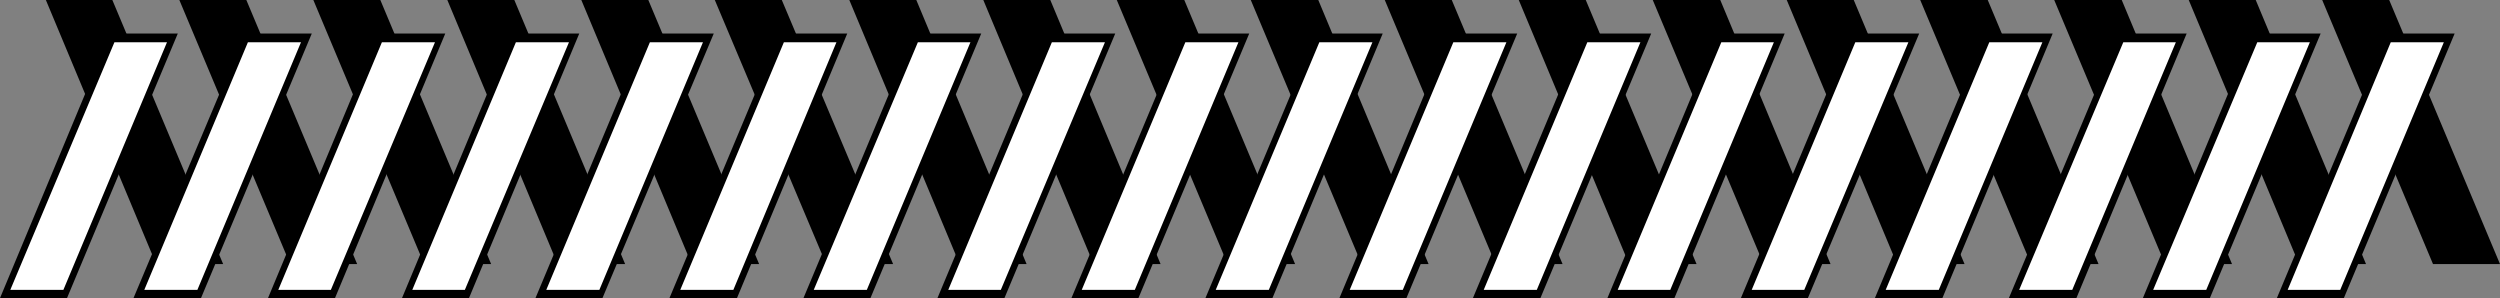
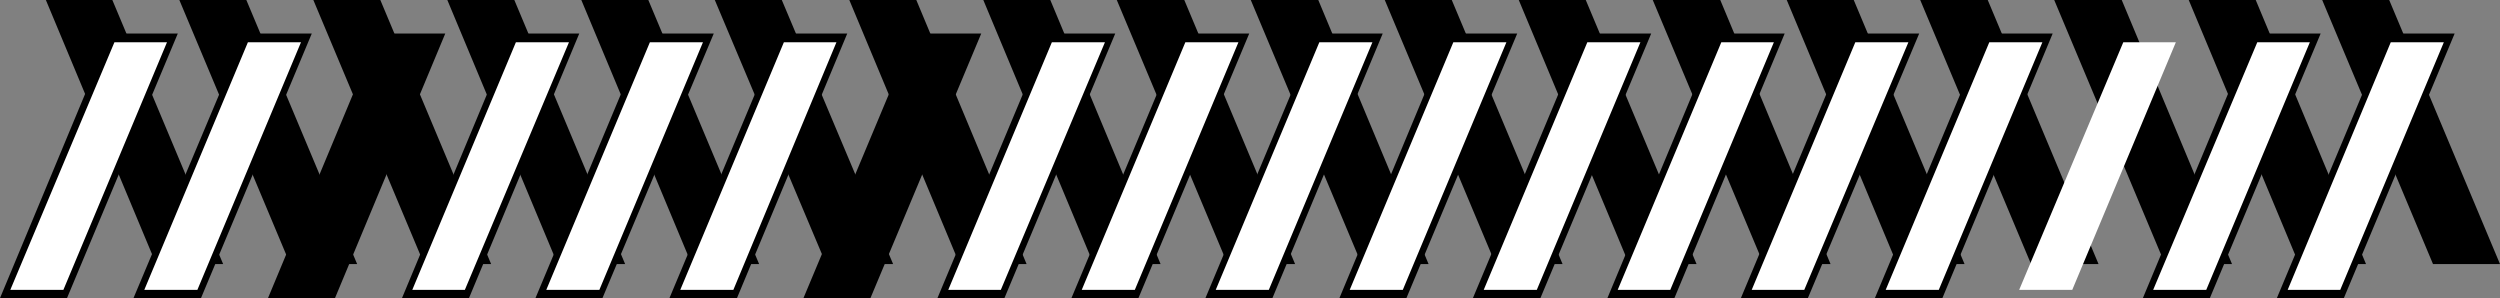
<svg xmlns="http://www.w3.org/2000/svg" xmlns:ns1="http://sodipodi.sourceforge.net/DTD/sodipodi-0.dtd" xmlns:ns2="http://www.inkscape.org/namespaces/inkscape" version="1.0" width="207.387mm" height="24.73mm" id="svg54" ns1:docname="Border 121.wmf">
  <rect width="100%" height="100%" fill="#808080" stroke="none" />
  <ns1:namedview id="namedview54" pagecolor="#ffffff" bordercolor="#000000" borderopacity="0.25" ns2:showpageshadow="2" ns2:pageopacity="0.0" ns2:pagecheckerboard="0" ns2:deskcolor="#d1d1d1" ns2:document-units="mm" />
  <defs id="defs1">
    <pattern id="WMFhbasepattern" patternUnits="userSpaceOnUse" width="6" height="6" x="0" y="0" />
  </defs>
  <path style="fill:#000000;fill-opacity:1;fill-rule:evenodd;stroke:none" d="M 21.005,93.469 H 0 L 34.578,10.511 h 21.167 z" id="path1" />
  <path style="fill:#000000;fill-opacity:1;fill-rule:evenodd;stroke:none" d="M 62.855,93.469 H 41.849 L 76.751,10.511 H 97.756 L 63.016,93.469 v 0 z" id="path2" />
  <path style="fill:#000000;fill-opacity:1;fill-rule:evenodd;stroke:none" d="M 105.027,93.469 H 84.022 L 118.6,10.511 h 21.005 l -34.578,82.957 z" id="path3" />
  <path style="fill:#000000;fill-opacity:1;fill-rule:evenodd;stroke:none" d="m 147.038,93.469 h -21.005 l 34.578,-82.957 h 21.005 z" id="path4" />
  <path style="fill:#000000;fill-opacity:1;fill-rule:evenodd;stroke:none" d="m 188.887,93.469 h -21.005 l 34.74,-82.957 h 21.167 L 188.887,93.469 Z" id="path5" />
  <path style="fill:#000000;fill-opacity:1;fill-rule:evenodd;stroke:none" d="m 230.898,93.469 h -21.005 l 34.74,-82.957 h 21.005 l -34.578,82.957 v 0 z" id="path6" />
  <path style="fill:#000000;fill-opacity:1;fill-rule:evenodd;stroke:none" d="M 272.909,93.469 H 251.904 l 34.74,-82.957 h 21.005 z" id="path7" />
  <path style="fill:#000000;fill-opacity:1;fill-rule:evenodd;stroke:none" d="m 314.92,93.469 h -21.005 l 34.74,-82.957 h 21.005 l -34.74,82.957 z" id="path8" />
  <path style="fill:#000000;fill-opacity:1;fill-rule:evenodd;stroke:none" d="m 356.931,93.469 h -21.005 l 34.74,-82.957 h 21.005 z" id="path9" />
  <path style="fill:#000000;fill-opacity:1;fill-rule:evenodd;stroke:none" d="m 398.942,93.469 h -21.005 l 34.74,-82.957 h 20.844 z" id="path10" />
  <path style="fill:#000000;fill-opacity:1;fill-rule:evenodd;stroke:none" d="m 440.952,93.469 h -21.005 l 34.578,-82.957 h 21.167 z" id="path11" />
  <path style="fill:#000000;fill-opacity:1;fill-rule:evenodd;stroke:none" d="M 482.963,93.469 H 461.796 L 496.536,10.511 H 517.703 Z" id="path12" />
  <path style="fill:#000000;fill-opacity:1;fill-rule:evenodd;stroke:none" d="m 524.974,93.469 h -21.005 l 34.578,-82.957 h 21.005 z" id="path13" />
  <path style="fill:#000000;fill-opacity:1;fill-rule:evenodd;stroke:none" d="m 566.823,93.469 h -21.005 l 34.74,-82.957 h 21.167 z" id="path14" />
  <path style="fill:#000000;fill-opacity:1;fill-rule:evenodd;stroke:none" d="m 608.996,93.469 h -21.167 l 34.74,-82.957 h 21.005 z" id="path15" />
-   <path style="fill:#000000;fill-opacity:1;fill-rule:evenodd;stroke:none" d="m 650.845,93.469 h -21.005 l 34.74,-82.957 h 21.005 L 651.007,93.469 v 0 z" id="path16" />
+   <path style="fill:#000000;fill-opacity:1;fill-rule:evenodd;stroke:none" d="m 650.845,93.469 h -21.005 h 21.005 L 651.007,93.469 v 0 z" id="path16" />
  <path style="fill:#000000;fill-opacity:1;fill-rule:evenodd;stroke:none" d="m 692.856,93.469 h -21.005 l 34.578,-82.957 h 21.167 z" id="path17" />
  <path style="fill:#000000;fill-opacity:1;fill-rule:evenodd;stroke:none" d="M 734.867,93.469 H 713.862 L 748.601,10.511 H 769.607 Z" id="path18" />
  <path style="fill:#000000;fill-opacity:1;fill-rule:evenodd;stroke:none" d="M 48.959,82.796 H 69.964 L 35.224,0 H 14.381 l 34.578,82.796 z" id="path19" />
  <path style="fill:#000000;fill-opacity:1;fill-rule:evenodd;stroke:none" d="M 90.97,82.796 H 111.975 L 77.235,0 H 56.23 l 34.74,82.796 z" id="path20" />
  <path style="fill:#000000;fill-opacity:1;fill-rule:evenodd;stroke:none" d="m 132.981,82.796 h 21.005 L 119.246,0 H 98.241 l 34.74,82.796 z" id="path21" />
  <path style="fill:#000000;fill-opacity:1;fill-rule:evenodd;stroke:none" d="m 174.83,82.796 h 21.167 L 161.257,0 h -21.005 l 34.578,82.796 z" id="path22" />
  <path style="fill:#000000;fill-opacity:1;fill-rule:evenodd;stroke:none" d="M 216.841,82.796 H 238.008 L 203.268,0 h -21.005 l 34.578,82.796 z" id="path23" />
  <path style="fill:#000000;fill-opacity:1;fill-rule:evenodd;stroke:none" d="m 259.013,82.796 h 21.005 L 245.117,0 H 224.112 l 34.901,82.796 z" id="path24" />
  <path style="fill:#000000;fill-opacity:1;fill-rule:evenodd;stroke:none" d="m 300.862,82.796 h 21.005 L 287.29,0 h -21.005 l 34.578,82.796 z" id="path25" />
  <path style="fill:#000000;fill-opacity:1;fill-rule:evenodd;stroke:none" d="m 342.873,82.796 h 21.005 L 329.301,0 H 308.295 l 34.578,82.796 z" id="path26" />
  <path style="fill:#000000;fill-opacity:1;fill-rule:evenodd;stroke:none" d="m 384.884,82.796 h 21.167 L 371.311,0 h -21.167 l 34.74,82.796 z" id="path27" />
  <path style="fill:#000000;fill-opacity:1;fill-rule:evenodd;stroke:none" d="m 426.895,82.796 h 21.005 L 413.322,0 H 392.155 L 426.895,82.796 Z" id="path28" />
  <path style="fill:#000000;fill-opacity:1;fill-rule:evenodd;stroke:none" d="M 468.906,82.796 H 489.911 L 455.172,0 h -21.005 l 34.74,82.796 z" id="path29" />
  <path style="fill:#000000;fill-opacity:1;fill-rule:evenodd;stroke:none" d="m 510.755,82.796 h 21.167 L 497.182,0 h -21.005 l 34.578,82.796 z" id="path30" />
  <path style="fill:#000000;fill-opacity:1;fill-rule:evenodd;stroke:none" d="m 552.766,82.796 h 21.167 L 539.355,0 h -21.167 l 34.74,82.796 v 0 z" id="path31" />
  <path style="fill:#000000;fill-opacity:1;fill-rule:evenodd;stroke:none" d="m 594.777,82.796 h 21.167 L 581.204,0 H 560.199 l 34.578,82.796 z" id="path32" />
  <path style="fill:#000000;fill-opacity:1;fill-rule:evenodd;stroke:none" d="m 636.788,82.796 h 21.167 L 623.215,0 h -21.167 l 34.74,82.796 z" id="path33" />
  <path style="fill:#000000;fill-opacity:1;fill-rule:evenodd;stroke:none" d="m 678.799,82.796 h 21.005 L 665.226,0 h -21.167 l 34.74,82.796 z" id="path34" />
  <path style="fill:#000000;fill-opacity:1;fill-rule:evenodd;stroke:none" d="M 720.809,82.796 H 741.815 L 707.237,0 h -21.005 l 34.578,82.796 z" id="path35" />
  <path style="fill:#000000;fill-opacity:1;fill-rule:evenodd;stroke:none" d="m 762.82,82.796 h 21.005 L 749.086,0 h -21.005 l 34.74,82.796 z" id="path36" />
  <path style="fill:#ffffff;fill-opacity:1;fill-rule:evenodd;stroke:none" d="M 19.713,90.881 H 3.232 L 35.871,13.26 H 52.352 L 19.874,90.881 v 0 z" id="path37" />
  <path style="fill:#ffffff;fill-opacity:1;fill-rule:evenodd;stroke:none" d="M 61.885,90.881 H 45.242 L 77.72,13.26 H 94.363 L 61.885,90.881 Z" id="path38" />
-   <path style="fill:#ffffff;fill-opacity:1;fill-rule:evenodd;stroke:none" d="M 103.735,90.881 H 87.253 L 119.731,13.26 h 16.643 l -32.639,77.621 z" id="path39" />
  <path style="fill:#ffffff;fill-opacity:1;fill-rule:evenodd;stroke:none" d="m 145.745,90.881 h -16.481 l 32.478,-77.621 h 16.643 l -32.639,77.621 z" id="path40" />
  <path style="fill:#ffffff;fill-opacity:1;fill-rule:evenodd;stroke:none" d="m 187.756,90.881 h -16.481 l 32.478,-77.621 h 16.643 l -32.478,77.621 v 0 z" id="path41" />
  <path style="fill:#ffffff;fill-opacity:1;fill-rule:evenodd;stroke:none" d="m 229.767,90.881 h -16.481 l 32.478,-77.621 h 16.481 l -32.316,77.621 v 0 z" id="path42" />
-   <path style="fill:#ffffff;fill-opacity:1;fill-rule:evenodd;stroke:none" d="M 271.778,90.881 H 255.135 l 32.639,-77.621 h 16.481 l -32.478,77.621 z" id="path43" />
  <path style="fill:#ffffff;fill-opacity:1;fill-rule:evenodd;stroke:none" d="m 313.627,90.881 h -16.32 l 32.478,-77.621 h 16.643 l -32.639,77.621 v 0 z" id="path44" />
  <path style="fill:#ffffff;fill-opacity:1;fill-rule:evenodd;stroke:none" d="m 355.8,90.881 h -16.643 l 32.478,-77.621 h 16.643 L 355.8,90.881 Z" id="path45" />
  <path style="fill:#ffffff;fill-opacity:1;fill-rule:evenodd;stroke:none" d="m 397.811,90.881 h -16.643 l 32.478,-77.621 h 16.643 l -32.478,77.621 z" id="path46" />
  <path style="fill:#ffffff;fill-opacity:1;fill-rule:evenodd;stroke:none" d="m 439.66,90.881 h -16.481 l 32.478,-77.621 h 16.643 l -32.478,77.621 v 0 z" id="path47" />
  <path style="fill:#ffffff;fill-opacity:1;fill-rule:evenodd;stroke:none" d="m 481.671,90.881 h -16.481 l 32.478,-77.621 h 16.643 l -32.478,77.621 v 0 z" id="path48" />
  <path style="fill:#ffffff;fill-opacity:1;fill-rule:evenodd;stroke:none" d="M 523.682,90.881 H 507.2 L 539.678,13.26 H 556.159 L 523.682,90.881 Z" id="path49" />
  <path style="fill:#ffffff;fill-opacity:1;fill-rule:evenodd;stroke:none" d="m 565.692,90.881 h -16.481 l 32.478,-77.621 h 16.643 l -32.639,77.621 z" id="path50" />
  <path style="fill:#ffffff;fill-opacity:1;fill-rule:evenodd;stroke:none" d="m 607.865,90.881 h -16.643 l 32.478,-77.621 h 16.643 l -32.478,77.621 z" id="path51" />
  <path style="fill:#ffffff;fill-opacity:1;fill-rule:evenodd;stroke:none" d="M 649.714,90.881 H 633.071 L 665.711,13.26 h 16.481 l -32.478,77.621 z" id="path52" />
  <path style="fill:#ffffff;fill-opacity:1;fill-rule:evenodd;stroke:none" d="m 691.725,90.881 h -16.643 l 32.639,-77.621 h 16.481 l -32.478,77.621 z" id="path53" />
  <path style="fill:#ffffff;fill-opacity:1;fill-rule:evenodd;stroke:none" d="M 733.736,90.881 H 717.255 l 32.316,-77.621 h 16.643 l -32.478,77.621 z" id="path54" />
</svg>